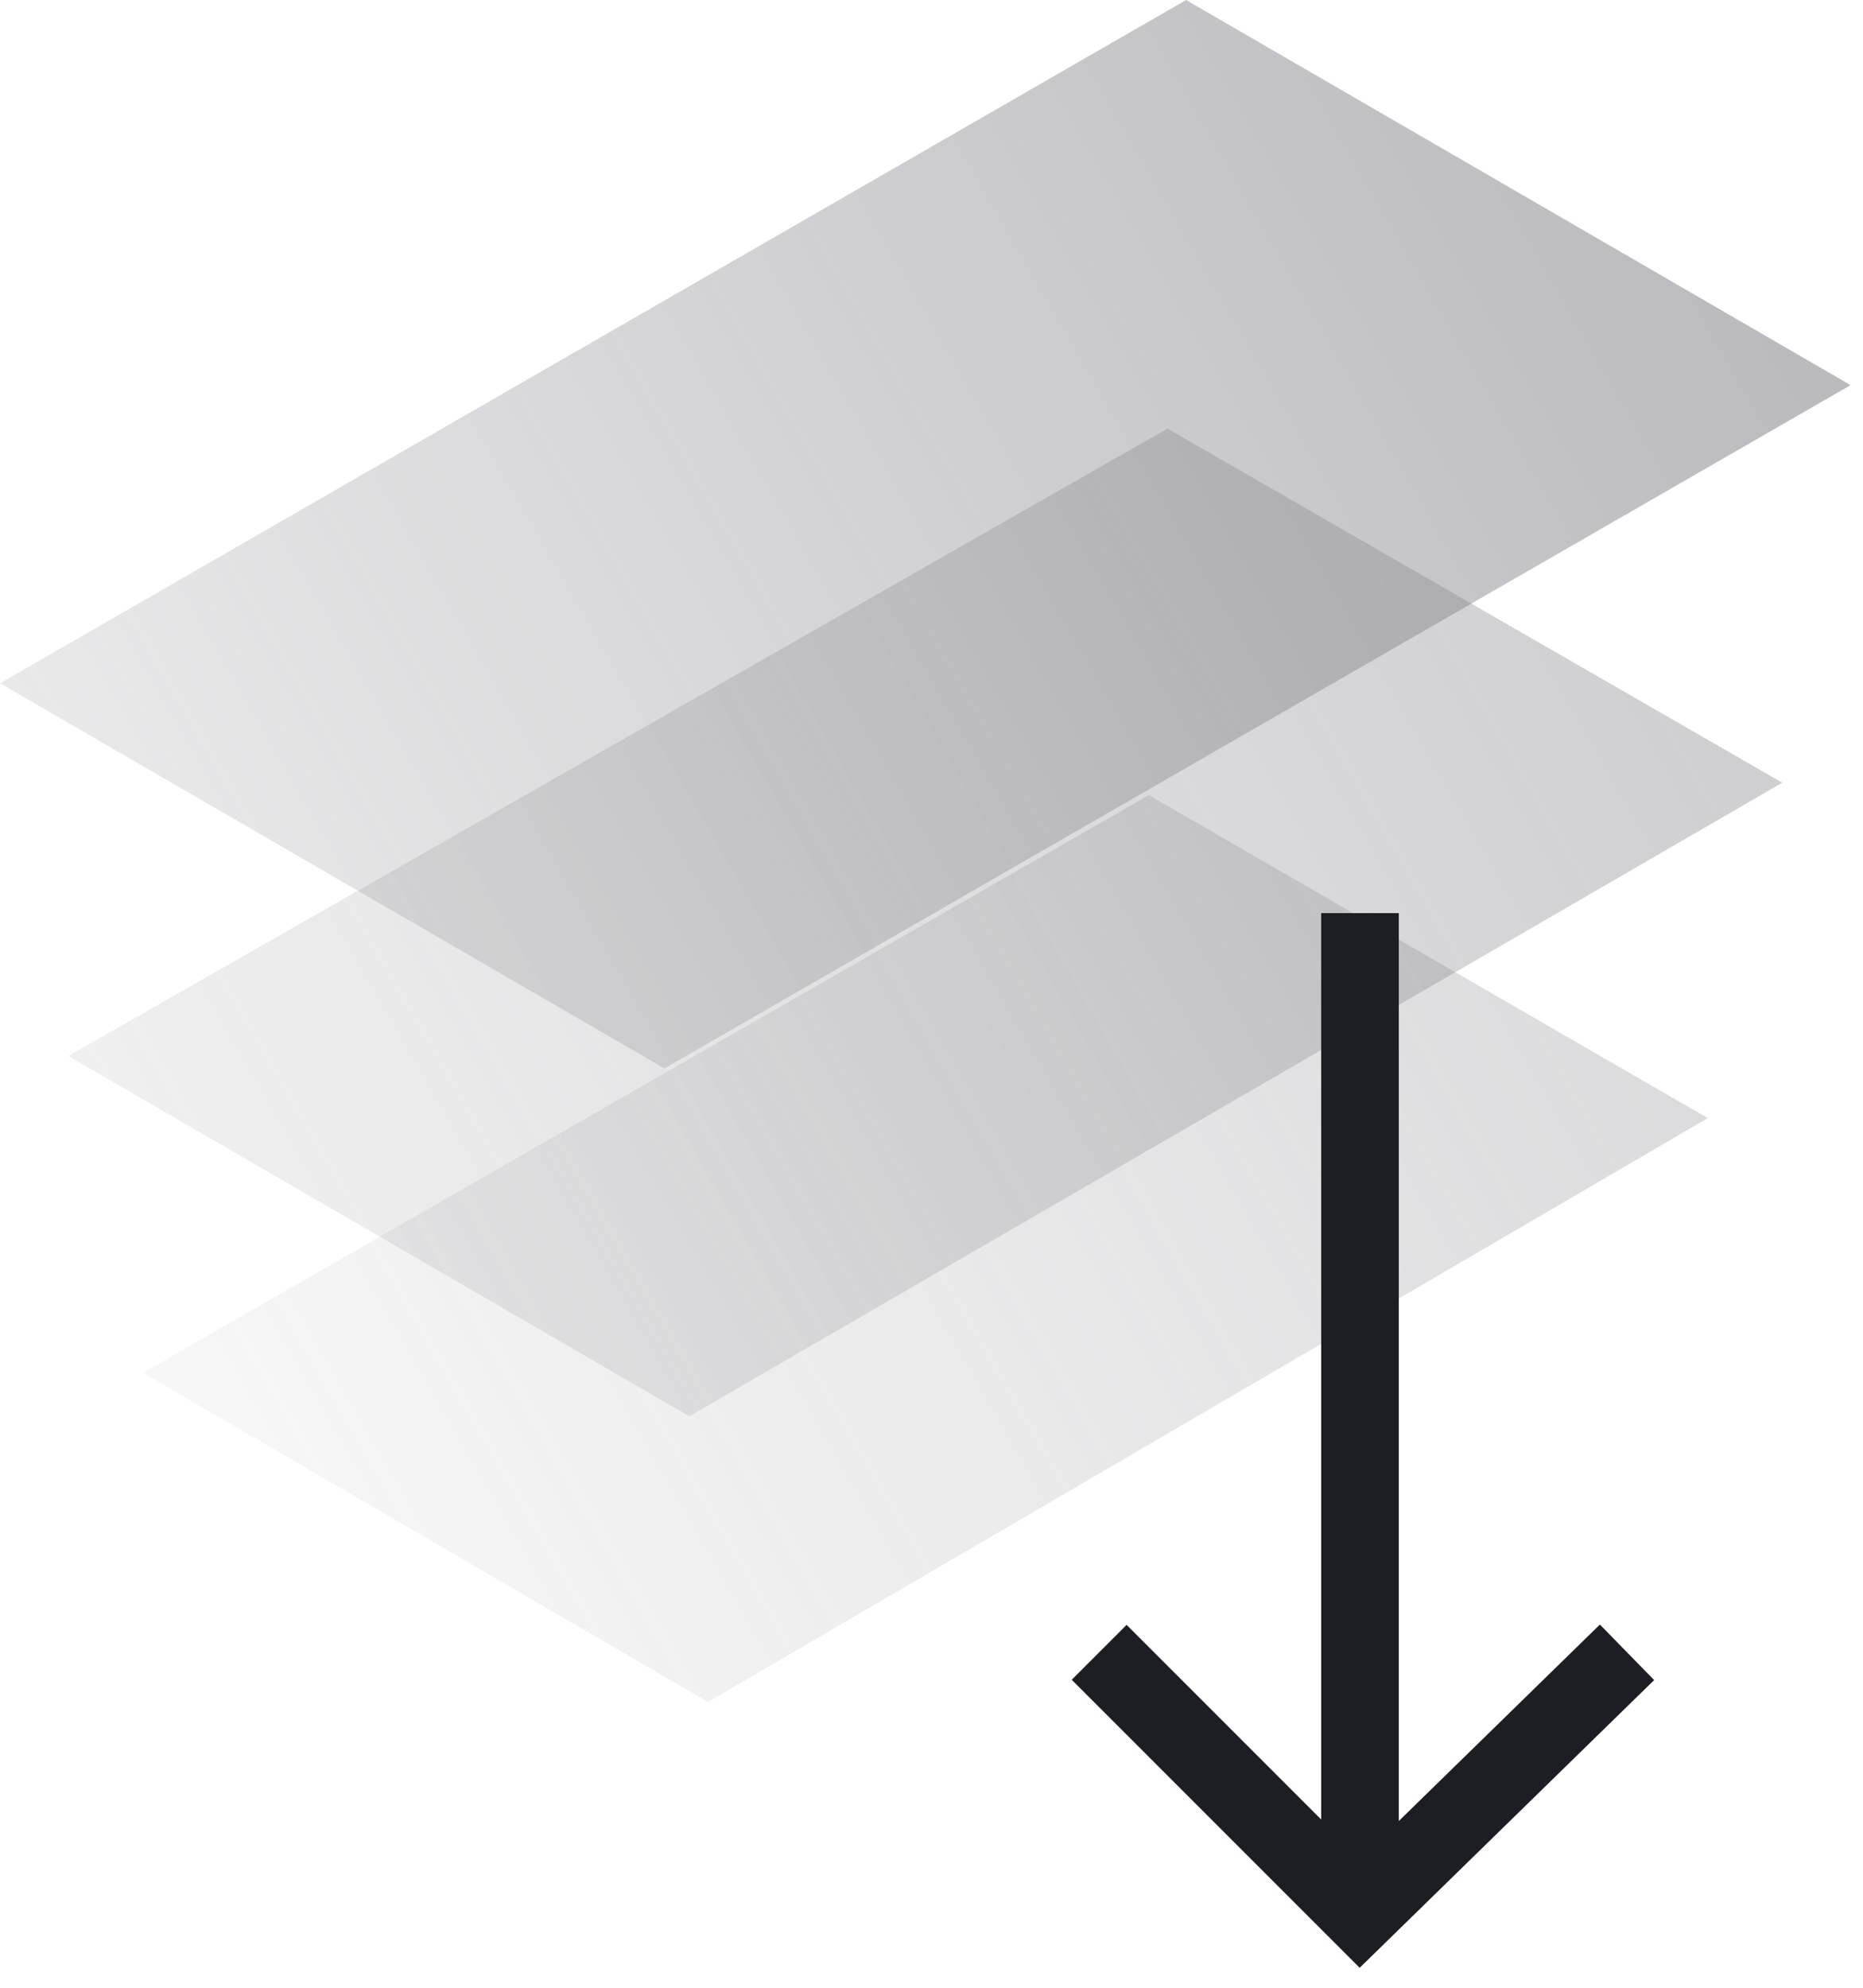
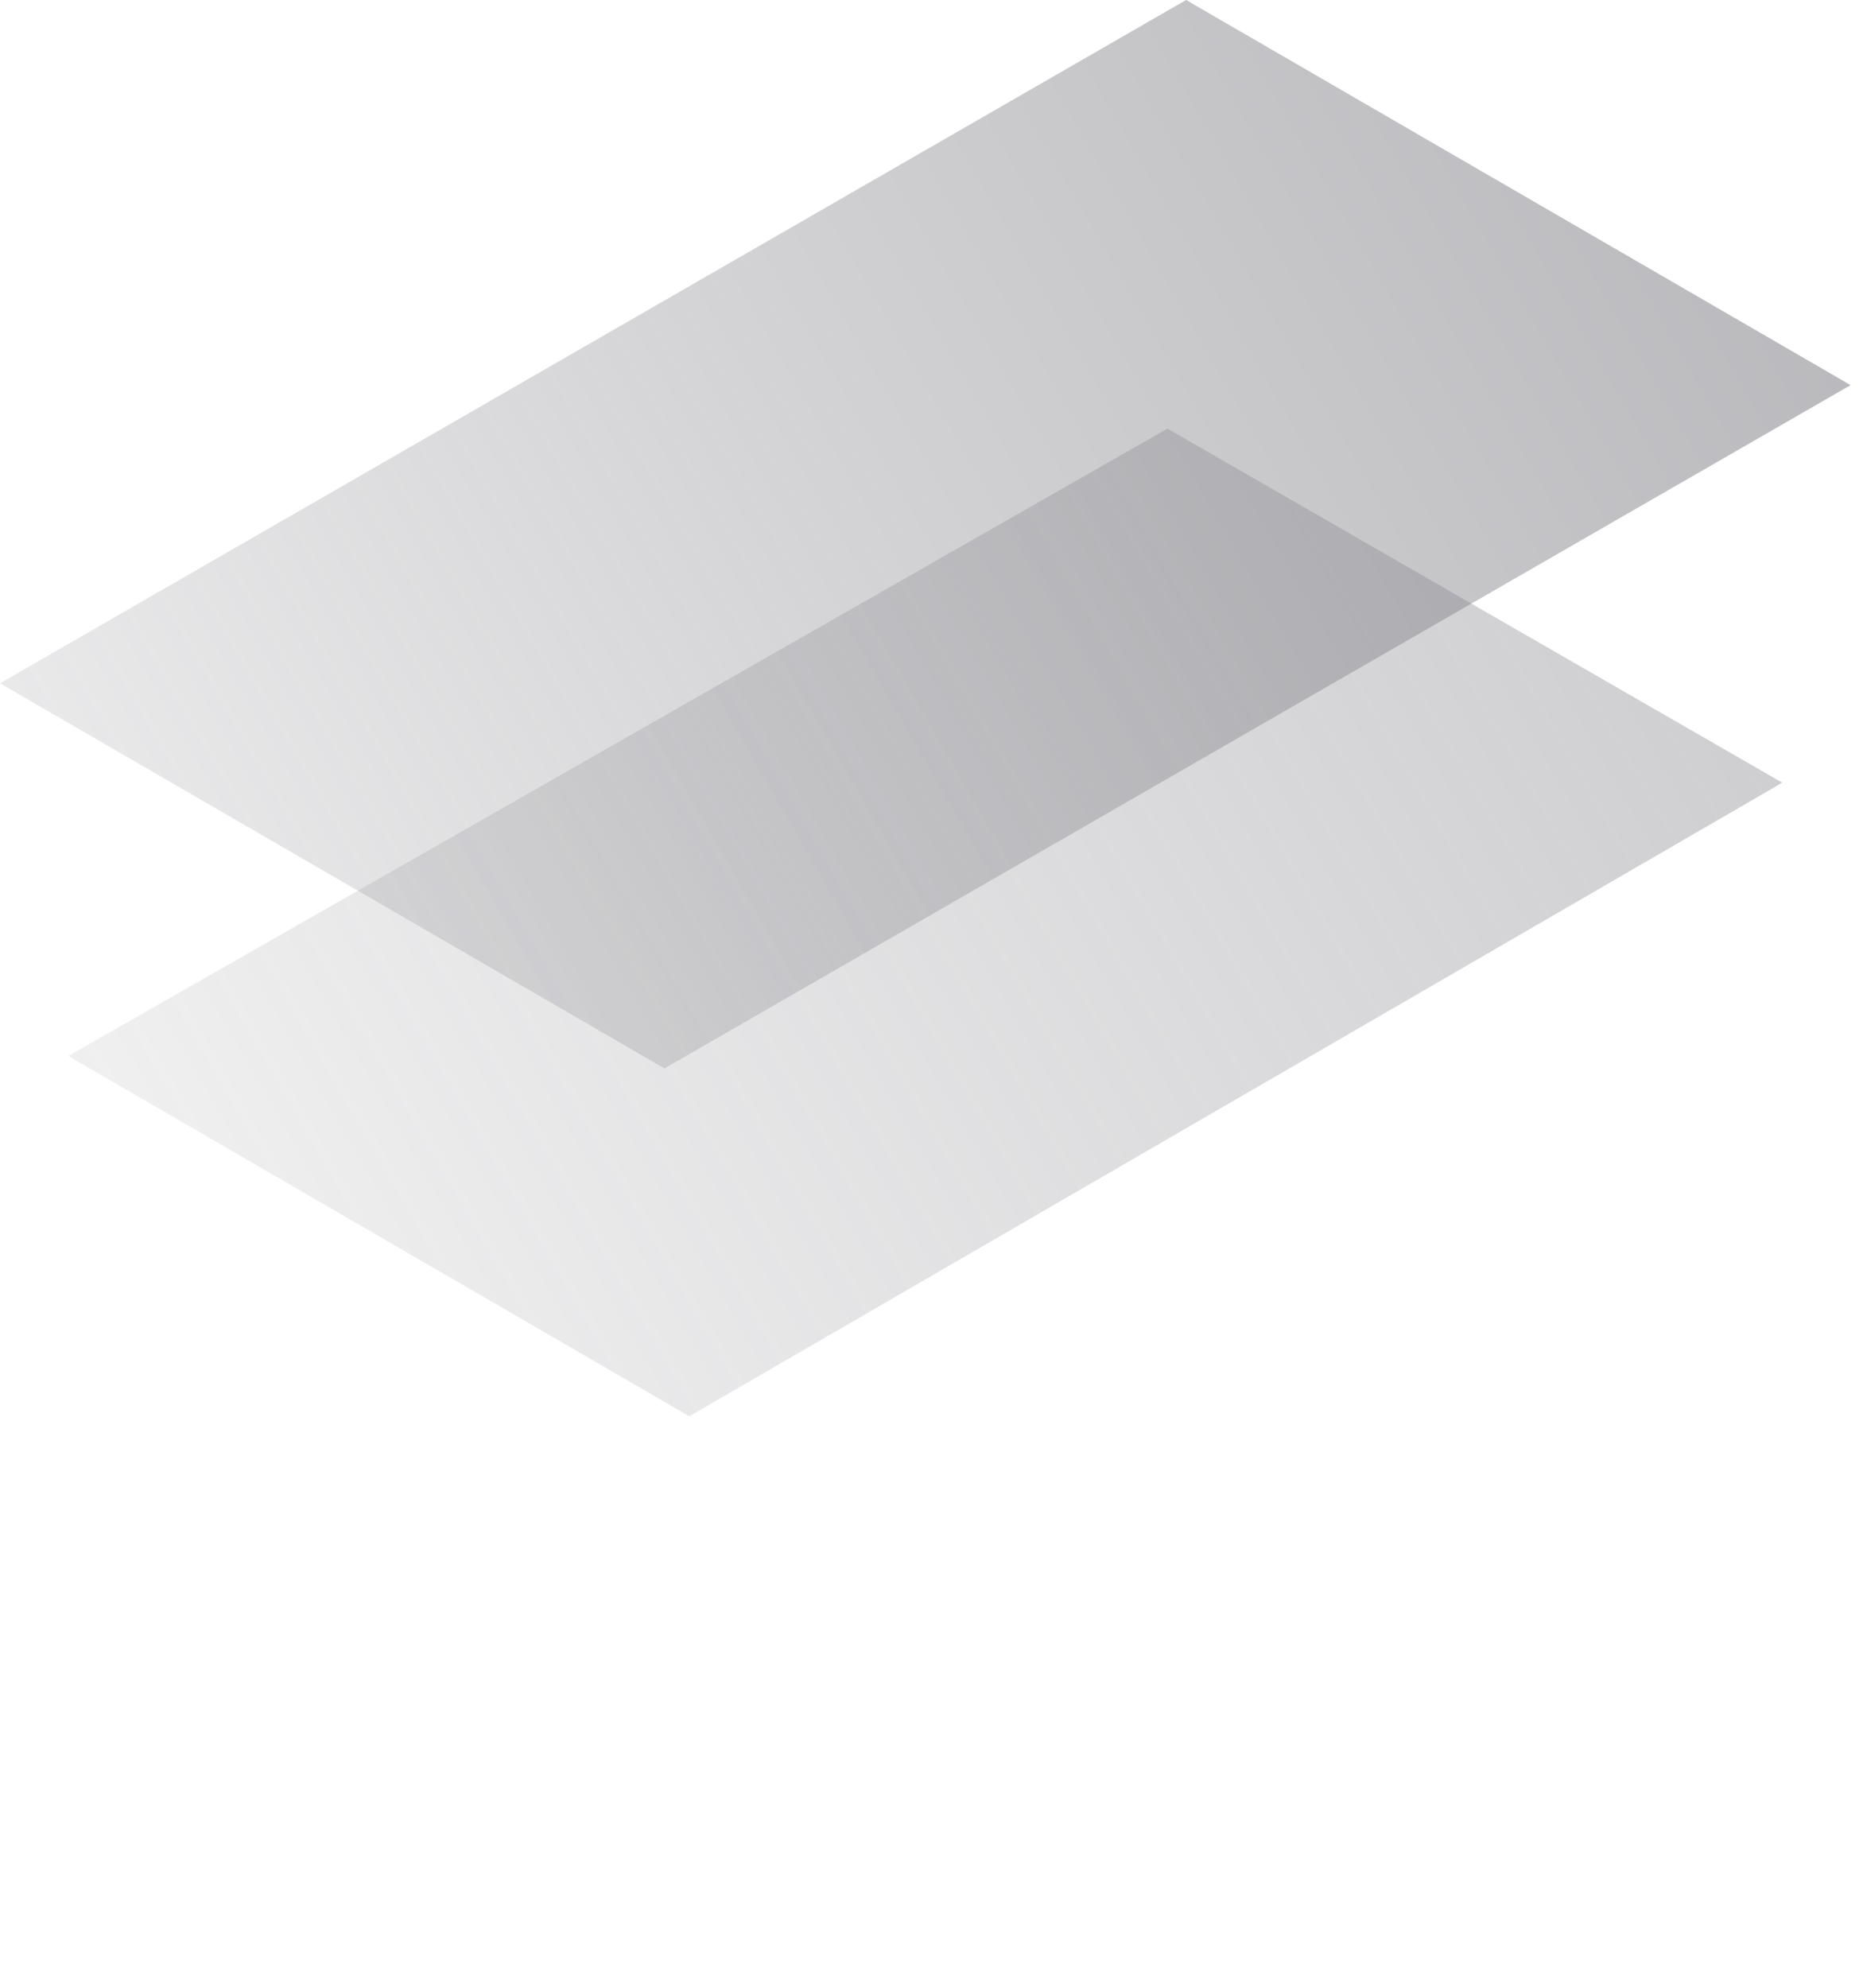
<svg xmlns="http://www.w3.org/2000/svg" width="30" height="32" viewBox="0 0 30 32" fill="none">
  <g clip-path="url(#prefix__lowerclip0)">
-     <path d="M18.5 12.8L2.3 22.1l9.1 5.3L27.5 18l-9-5.2z" fill="url(#prefix__lower0)" />
    <path opacity=".7" d="M18.8 6.9L1.1 17l10 5.8 17.6-10.2-9.9-5.7z" fill="url(#prefix__lower1)" />
    <path d="M19.1 0L0 11l10.7 6.2 19.1-11L19.1 0z" fill="url(#prefix__lower2)" />
-     <path d="M26.2 26.6l-4.3 4.2-4.2-4.2M21.9 14.7v16.1" stroke="#1D1E23" stroke-width="1.25" stroke-miterlimit="10" />
  </g>
  <defs>
    <linearGradient id="prefix__lower0" x1="4.568" y1="26.04" x2="25.27" y2="14.087" gradientUnits="userSpaceOnUse">
      <stop stop-color="#7F7F86" stop-opacity=".06" />
      <stop offset="1" stop-color="#7F7F86" stop-opacity=".28" />
    </linearGradient>
    <linearGradient id="prefix__lower1" x1="3.627" y1="21.334" x2="26.211" y2="8.296" gradientUnits="userSpaceOnUse">
      <stop stop-color="#7F7F86" stop-opacity=".17" />
      <stop offset="1" stop-color="#7F7F86" stop-opacity=".54" />
    </linearGradient>
    <linearGradient id="prefix__lower2" x1="2.686" y1="15.676" x2="27.152" y2="1.551" gradientUnits="userSpaceOnUse">
      <stop stop-color="#7F7F86" stop-opacity=".17" />
      <stop offset="1" stop-color="#7F7F86" stop-opacity=".54" />
    </linearGradient>
    <clipPath id="prefix__lowerclip0">
      <path fill="#fff" d="M0 0h29.8v31.7H0z" />
    </clipPath>
  </defs>
</svg>